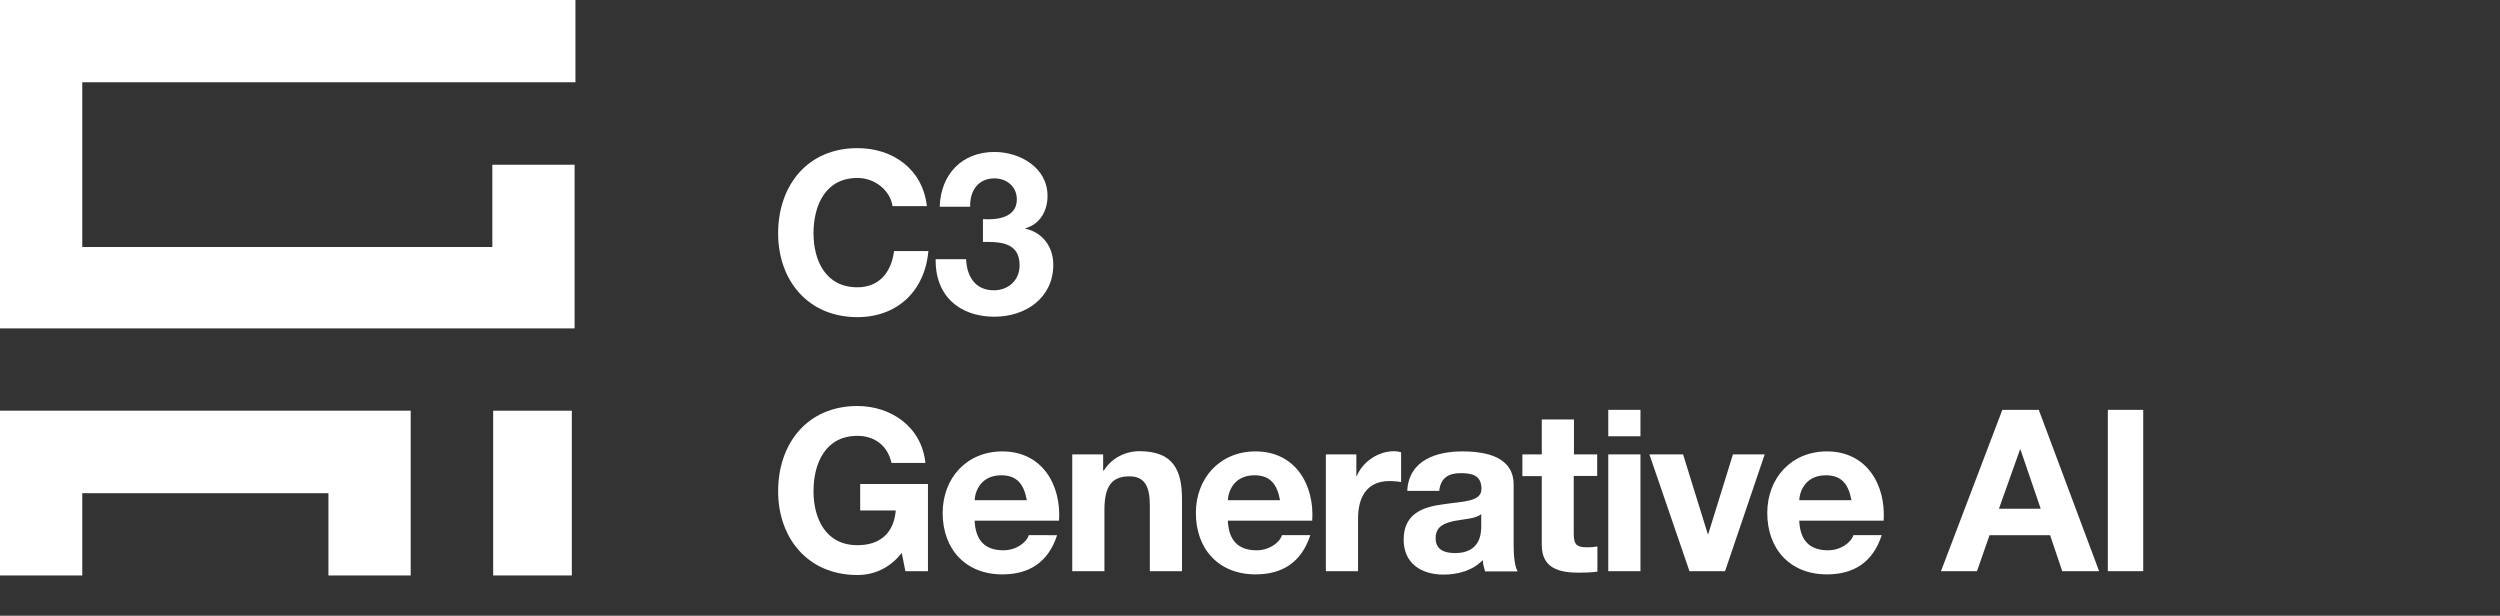
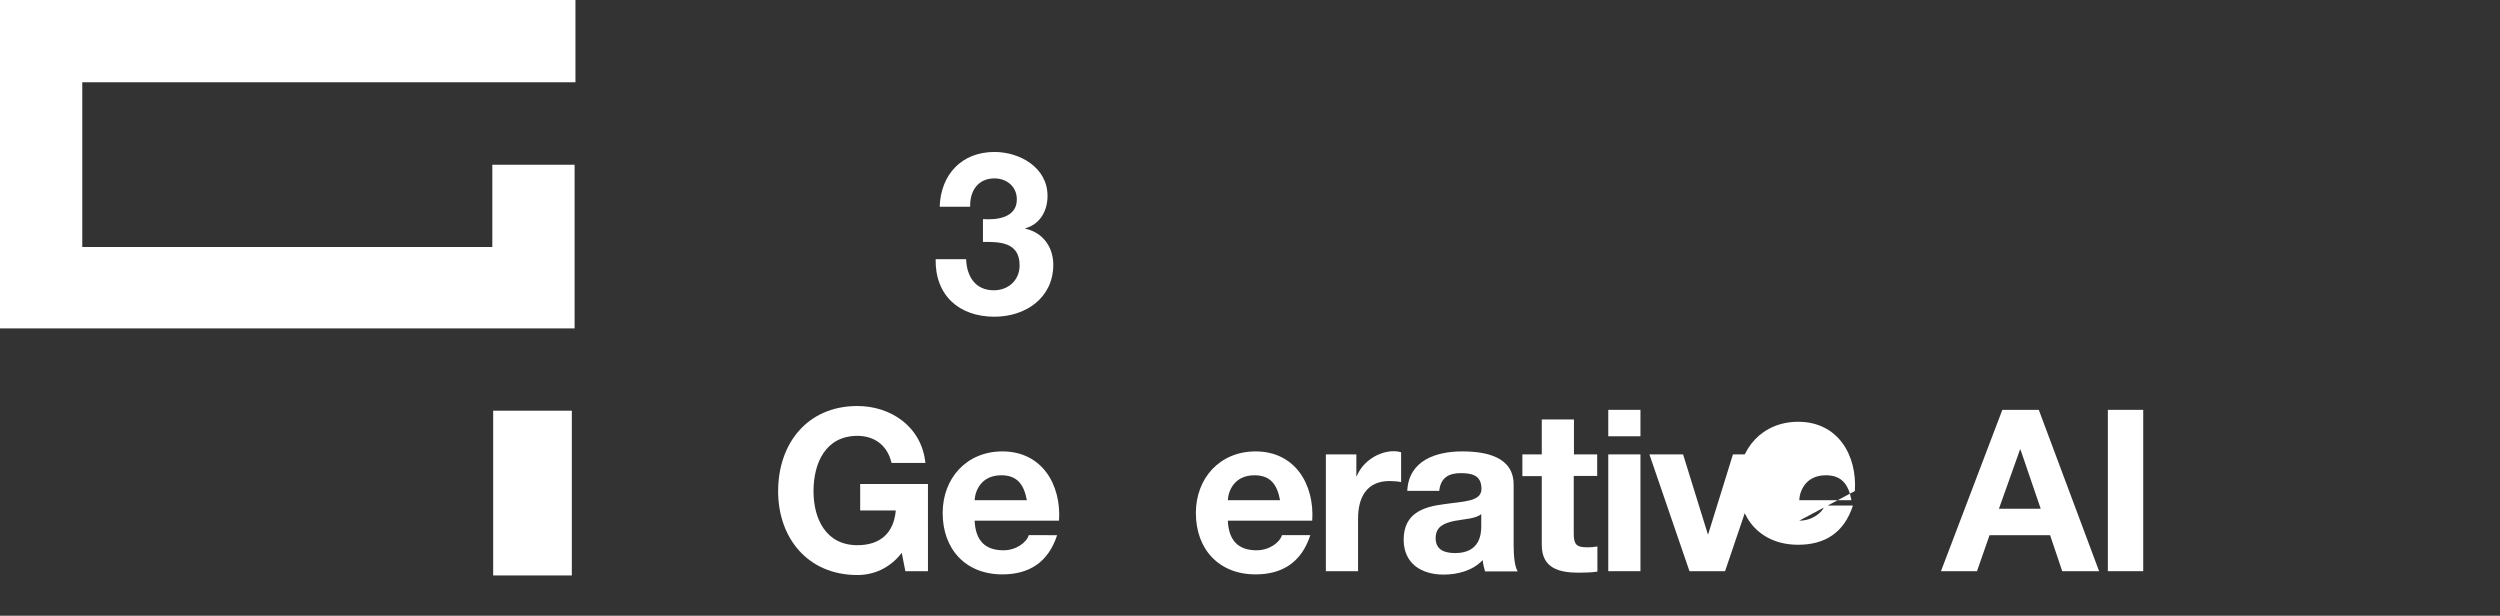
<svg xmlns="http://www.w3.org/2000/svg" version="1.1" id="gfx" x="0px" y="0px" viewBox="0 0 1173 288.9" style="enable-background:new 0 0 1173 288.9;" xml:space="preserve">
  <rect x="0" y="0" width="1173" height="288.9" fill="#333333" stroke="none" />
  <style type="text/css">.st0{fill:#FFFFFF;}</style>
  <g>
-     <path class="st0" d="M418.8,96.8c-1.1-7.5-8.3-13.3-16.5-13.3c-14.9,0-20.6,12.7-20.6,26c0,12.6,5.6,25.3,20.6,25.3 c10.2,0,15.9-7,17.2-17h16.1c-1.7,18.9-14.7,31-33.3,31c-23.4,0-37.2-17.5-37.2-39.3c0-22.5,13.8-40,37.2-40 c16.6,0,30.6,9.8,32.6,27.2h-16.1V96.8z" />
    <path class="st0" d="M461.3,102.8c6.5,0.5,15.8-0.7,15.8-9.2c0-6.3-5-9.9-10.5-9.9c-7.5,0-11.6,5.6-11.4,13.3h-14.3 c0.5-15.2,10.4-25.7,25.7-25.7c11.9,0,24.9,7.3,24.9,20.6c0,7-3.5,13.3-10.4,15.2v0.2c8.2,1.8,13.1,8.6,13.1,16.9 c0,15.6-13,24.4-27.6,24.4c-16.6,0-27.9-10-27.6-27h14.3c0.3,8.1,4.3,14.6,13,14.6c6.8,0,12.1-4.7,12.1-11.7c0-11.2-9.9-11-17.2-11 v-10.7H461.3z" />
    <path class="st0" d="M423.1,259.4c-5.8,7.5-13.5,10.4-20.8,10.4c-23.4,0-37.2-17.5-37.2-39.3c0-22.5,13.8-40,37.2-40 c15.5,0,30.1,9.5,31.9,26.7h-15.9c-1.9-8.4-8.2-12.7-16-12.7c-14.9,0-20.6,12.7-20.6,26c0,12.6,5.6,25.3,20.6,25.3 c10.8,0,17.1-5.8,18-16.3h-16.7v-12.4h31.8V268h-10.6L423.1,259.4z" />
    <path class="st0" d="M457.3,244.3c0.4,9.5,5.1,13.9,13.5,13.9c6,0,10.9-3.7,11.9-7.1H496c-4.2,12.9-13.3,18.4-25.7,18.4 c-17.3,0-28-11.9-28-28.8c0-16.4,11.3-28.9,28-28.9c18.7,0,27.7,15.7,26.6,32.5L457.3,244.3L457.3,244.3z M481.8,234.7 c-1.4-7.6-4.7-11.7-12-11.7c-9.5,0-12.3,7.4-12.5,11.7H481.8z" />
-     <path class="st0" d="M503.3,213.2h14.3v7.6h0.3c3.8-6.1,10.4-9.1,16.7-9.1c16,0,20,9,20,22.6V268h-15.1v-31c0-9-2.6-13.5-9.6-13.5 c-8.2,0-11.7,4.6-11.7,15.7V268h-15.1v-54.8H503.3z" />
    <path class="st0" d="M576.1,244.3c0.4,9.5,5.1,13.9,13.5,13.9c6,0,10.9-3.7,11.9-7.1h13.3c-4.2,12.9-13.3,18.4-25.7,18.4 c-17.3,0-28-11.9-28-28.8c0-16.4,11.3-28.9,28-28.9c18.7,0,27.7,15.7,26.6,32.5L576.1,244.3L576.1,244.3z M600.6,234.7 c-1.4-7.6-4.7-11.7-12-11.7c-9.5,0-12.3,7.4-12.5,11.7H600.6z" />
    <path class="st0" d="M622.1,213.2h14.3v10.2h0.2c2.8-6.9,10.2-11.7,17.5-11.7c1.1,0,2.3,0.2,3.3,0.5v14c-1.4-0.3-3.6-0.5-5.4-0.5 c-11,0-14.8,8-14.8,17.6V268h-15.1V213.2z" />
    <path class="st0" d="M660.3,230.1c0.8-14.1,13.5-18.3,25.8-18.3c10.9,0,24.1,2.4,24.1,15.6v28.5c0,5,0.5,10,1.9,12.2h-15.3 c-0.5-1.7-1-3.5-1.1-5.3c-4.8,5-11.8,6.8-18.4,6.8c-10.4,0-18.7-5.2-18.7-16.4c0-12.4,9.3-15.4,18.7-16.6 c9.2-1.4,17.8-1.1,17.8-7.2c0-6.5-4.5-7.4-9.8-7.4c-5.7,0-9.4,2.3-10,8.3h-15V230.1z M695,241.2c-2.5,2.2-7.8,2.3-12.5,3.2 c-4.7,1-8.9,2.5-8.9,8.1s4.3,7,9.2,7c11.8,0,12.2-9.3,12.2-12.6V241.2z" />
    <path class="st0" d="M738.4,213.2h11v10.1h-11v27.1c0,5.1,1.3,6.4,6.4,6.4c1.6,0,3.1-0.1,4.7-0.4v11.8c-2.5,0.4-5.8,0.5-8.8,0.5 c-9.2,0-17.3-2.1-17.3-13v-32.3h-9.1v-10.2h9.1v-16.4h15.1v16.4H738.4z" />
    <path class="st0" d="M769.7,204.7h-15.1v-12.4h15.1V204.7z M754.6,213.2h15.1V268h-15.1V213.2z" />
    <path class="st0" d="M809.4,268h-16.7l-18.8-54.8h15.8l11.6,37.4h0.2l11.6-37.4H828L809.4,268z" />
-     <path class="st0" d="M844.2,244.3c0.4,9.5,5.1,13.9,13.5,13.9c6,0,10.9-3.7,11.9-7.1h13.3c-4.2,12.9-13.3,18.4-25.7,18.4 c-17.3,0-28-11.9-28-28.8c0-16.4,11.3-28.9,28-28.9c18.7,0,27.7,15.7,26.6,32.5L844.2,244.3L844.2,244.3z M868.7,234.7 c-1.4-7.6-4.7-11.7-12-11.7c-9.5,0-12.3,7.4-12.5,11.7H868.7z" />
+     <path class="st0" d="M844.2,244.3c6,0,10.9-3.7,11.9-7.1h13.3c-4.2,12.9-13.3,18.4-25.7,18.4 c-17.3,0-28-11.9-28-28.8c0-16.4,11.3-28.9,28-28.9c18.7,0,27.7,15.7,26.6,32.5L844.2,244.3L844.2,244.3z M868.7,234.7 c-1.4-7.6-4.7-11.7-12-11.7c-9.5,0-12.3,7.4-12.5,11.7H868.7z" />
    <path class="st0" d="M939.5,192.3h17.1l28.3,75.7h-17.3l-5.7-16.9h-28.4l-5.9,16.9h-16.9L939.5,192.3z M937.9,238.7h19.6l-9.5-27.8 h-0.2L937.9,238.7z" />
    <path class="st0" d="M989,192.3h16.6V268H989V192.3z" />
  </g>
  <g transform="translate(0 0)">
    <path class="st0" d="M0,0v154.1h269.6V77.3H231v38.6H38.6V38.6H270V0H0z" />
    <rect x="231.4" y="192.7" class="st0" width="36.9" height="77.3" />
-     <path class="st0" d="M0,192.7V270h38.6v-38.6h115.5V270h38.6v-77.3H0z" />
  </g>
</svg>